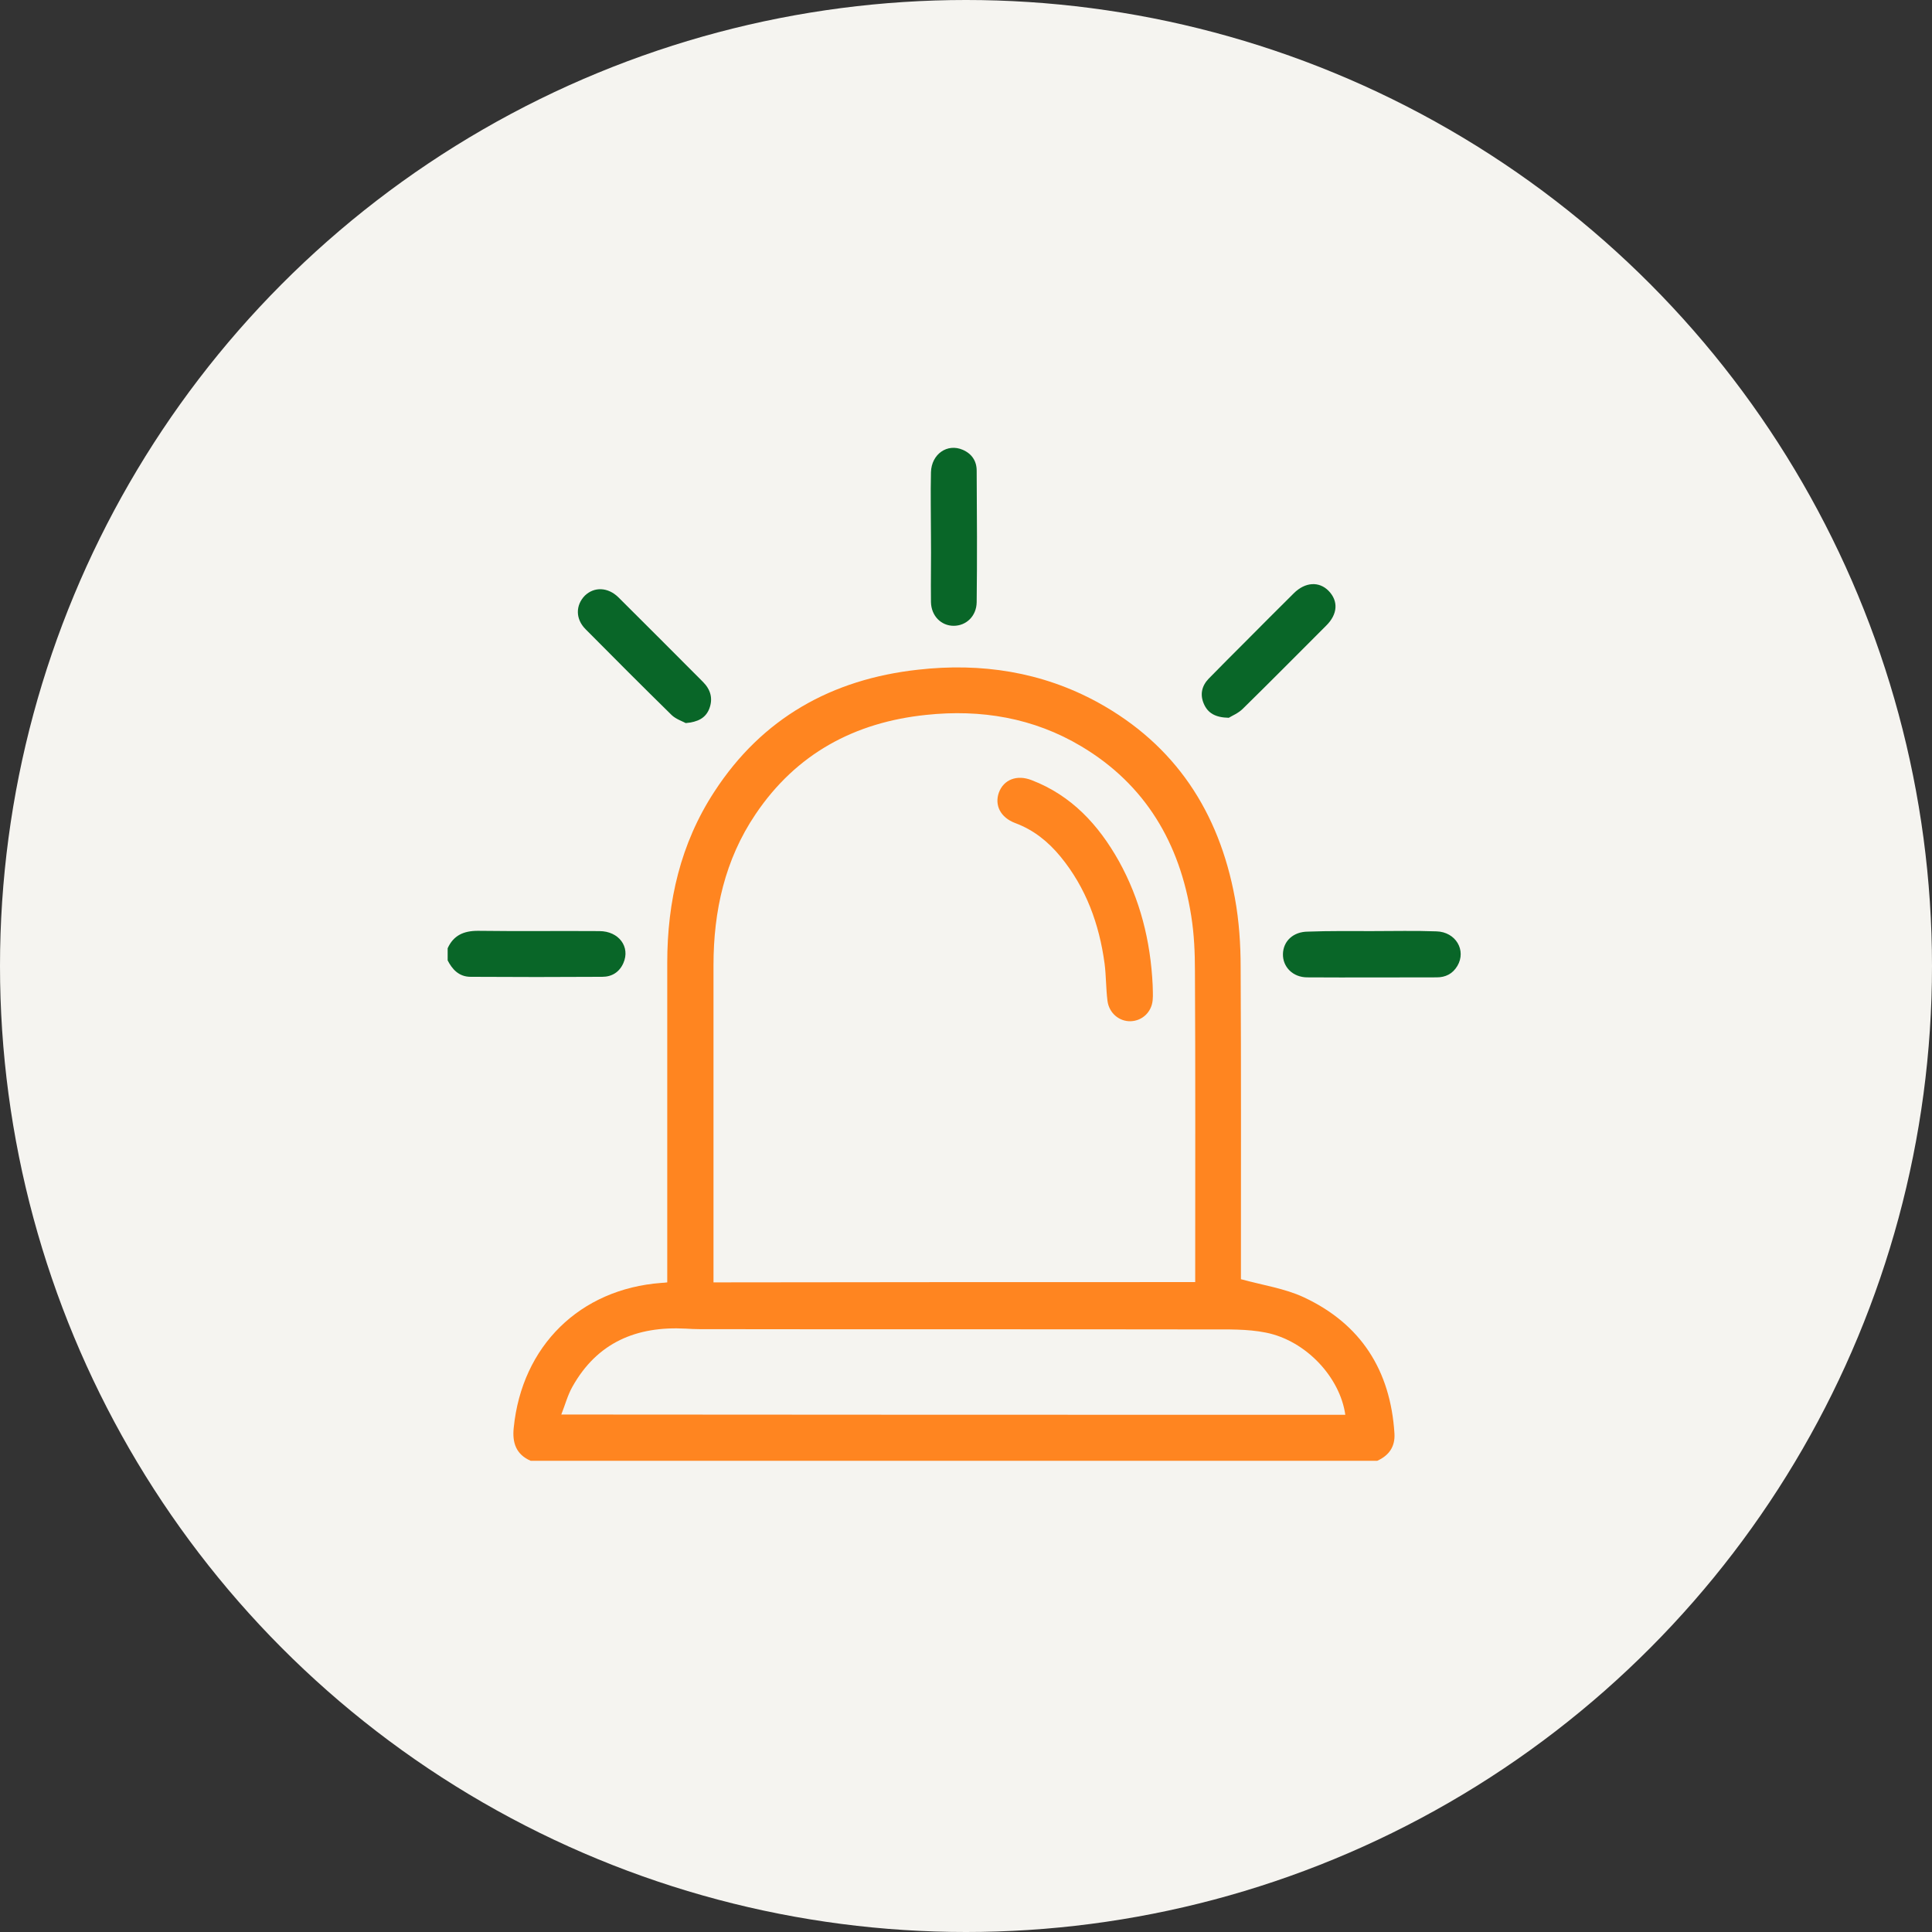
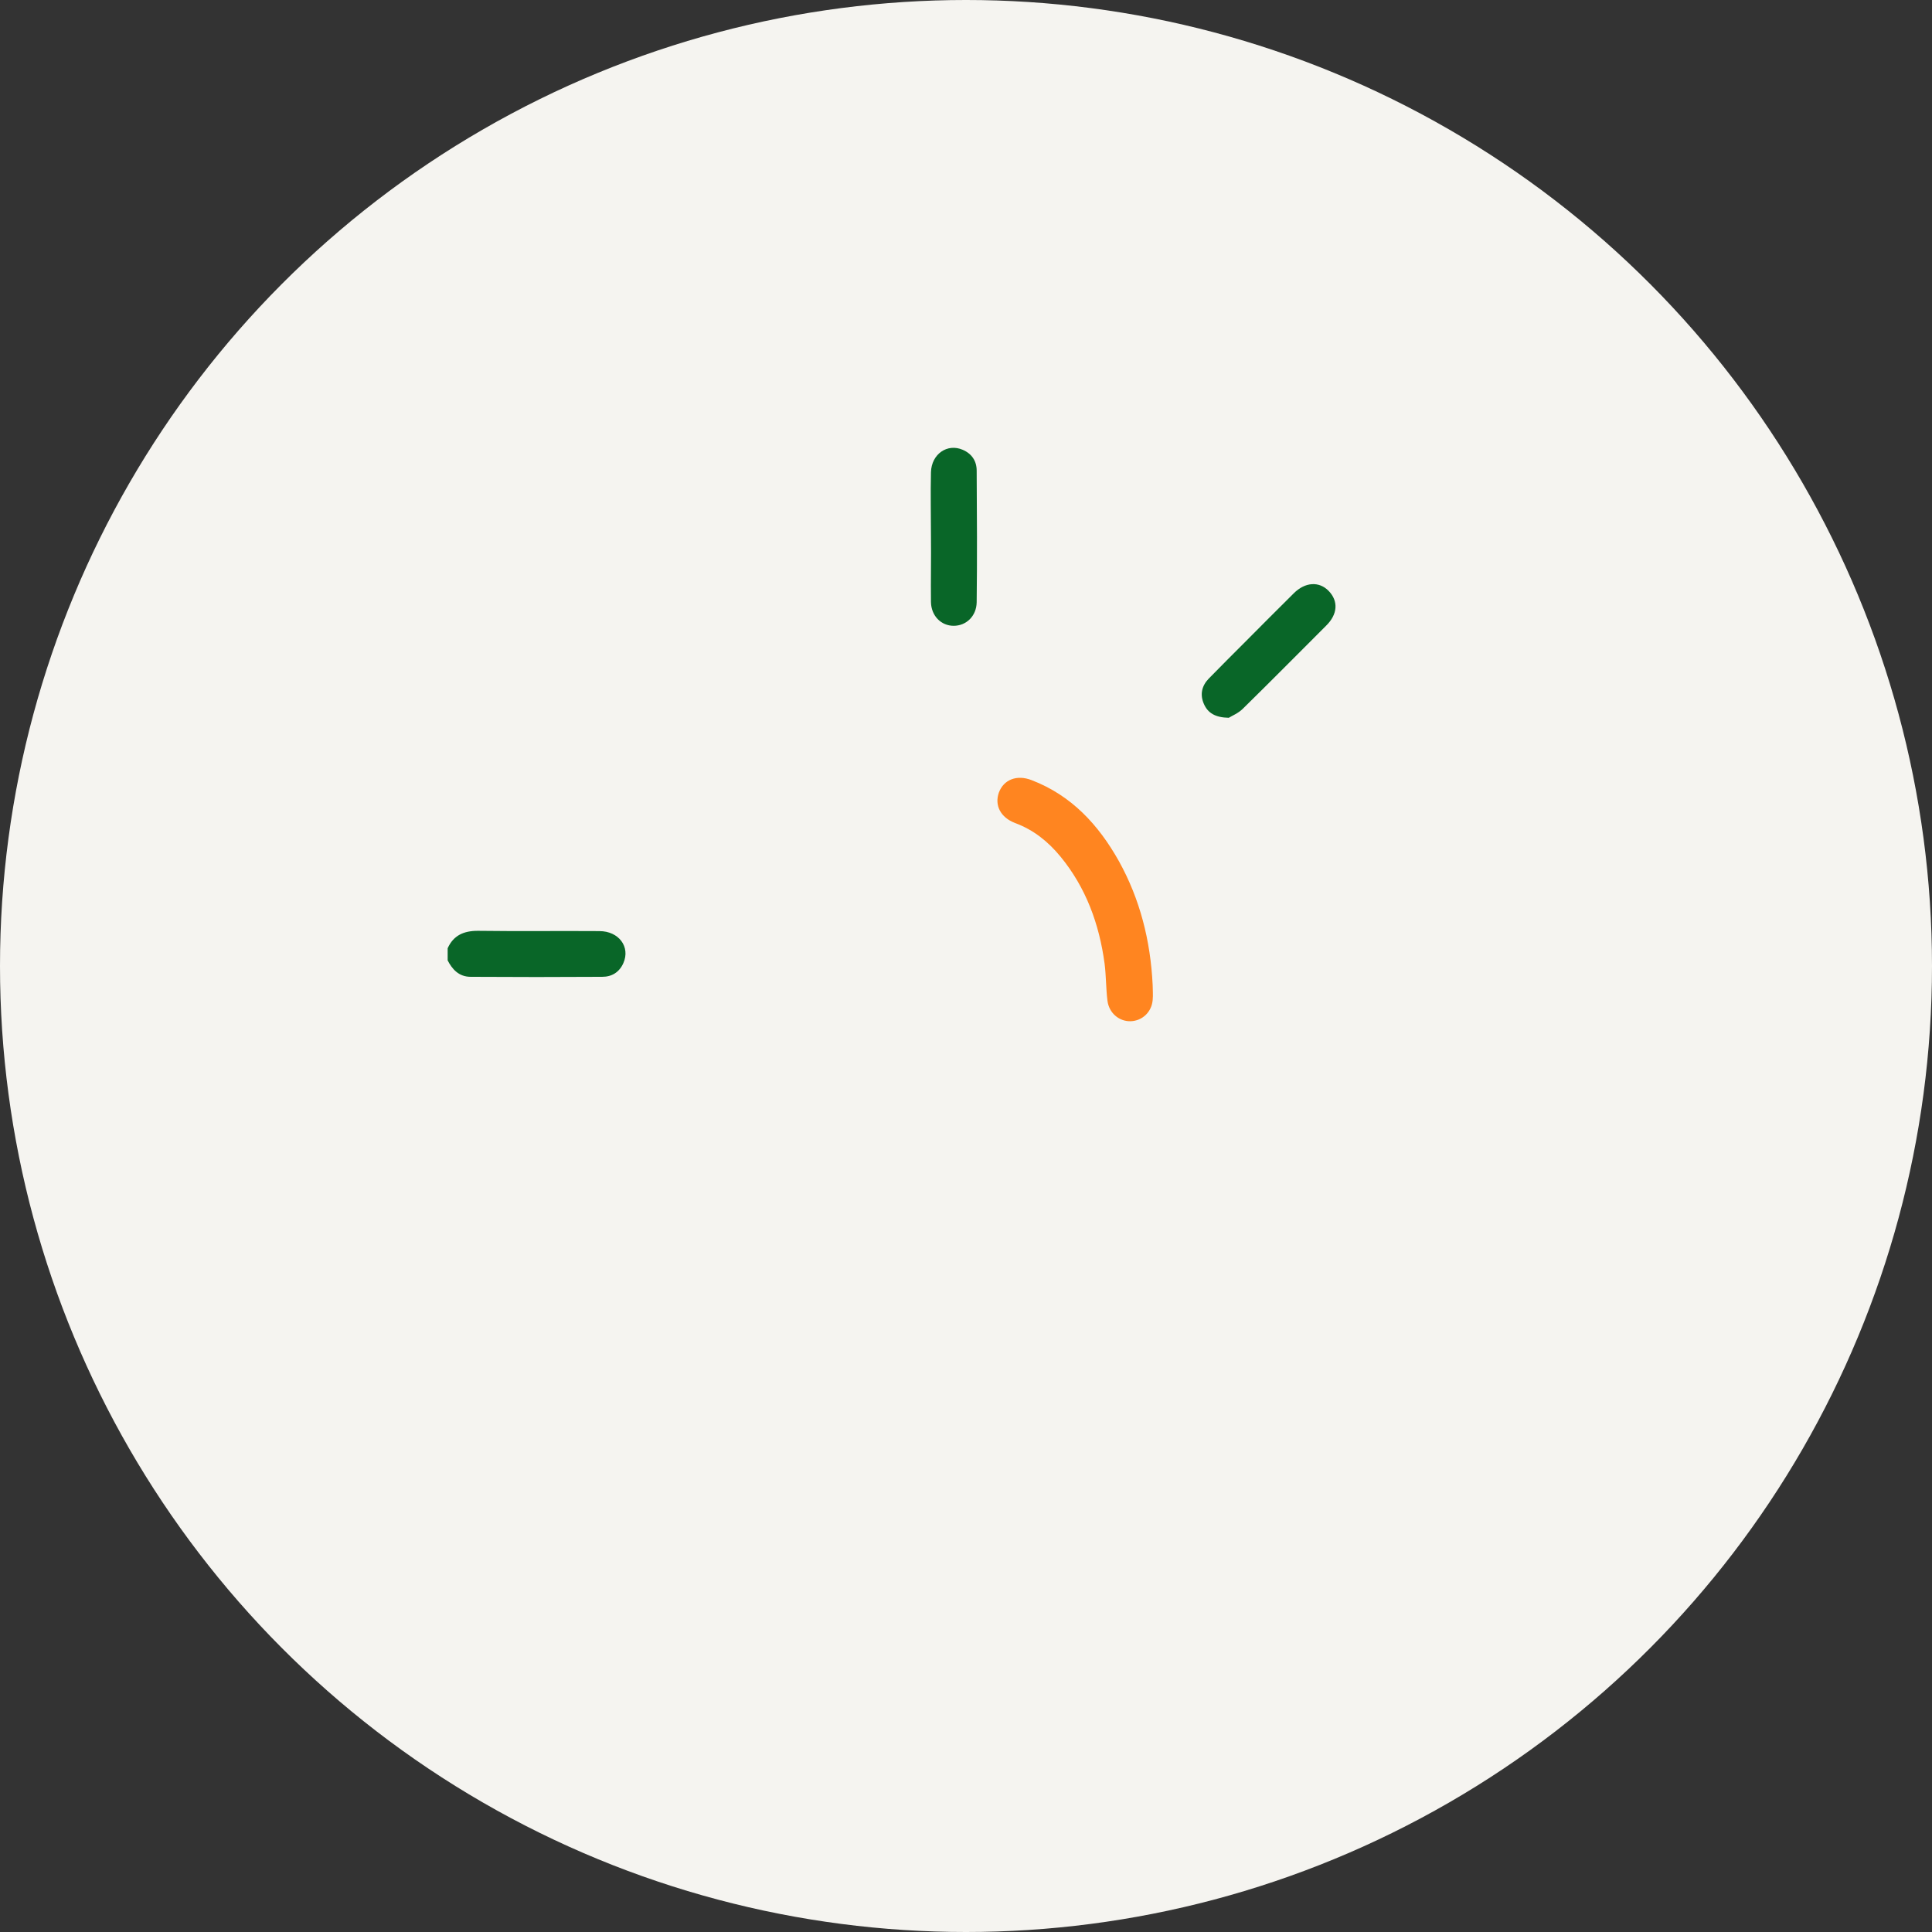
<svg xmlns="http://www.w3.org/2000/svg" width="82" height="82" viewBox="0 0 82 82" fill="none">
  <rect x="0" y="0" width="82" height="82" fill="#333333" stroke="none" />
  <circle cx="41" cy="41" r="41" fill="#F5F4F0" />
  <g clip-path="url(#clip0_2_1025)">
-     <path d="M22.522 62C21.905 61.731 21.736 61.237 21.804 60.598C22.151 57.131 24.608 54.708 28.073 54.45C28.141 54.45 28.208 54.439 28.32 54.428C28.32 54.248 28.32 54.091 28.32 53.923C28.32 49.57 28.32 45.217 28.32 40.865C28.32 38.262 28.881 35.805 30.316 33.606C32.346 30.477 35.307 28.827 38.964 28.424C41.644 28.121 44.224 28.513 46.601 29.815C49.887 31.621 51.738 34.47 52.411 38.105C52.59 39.081 52.657 40.079 52.657 41.067C52.68 45.352 52.669 49.637 52.669 53.912C52.669 54.08 52.669 54.237 52.669 54.293C53.611 54.551 54.531 54.686 55.327 55.056C57.761 56.189 59.017 58.163 59.185 60.845C59.218 61.406 58.949 61.776 58.456 62C46.489 62 34.511 62 22.522 62ZM50.728 54.416C50.728 54.237 50.728 54.069 50.728 53.9C50.728 49.671 50.74 45.453 50.717 41.224C50.717 40.438 50.684 39.653 50.56 38.879C50.078 35.794 48.62 33.303 45.895 31.677C43.865 30.465 41.633 30.095 39.311 30.342C36.272 30.656 33.793 31.991 32.066 34.56C30.765 36.489 30.283 38.666 30.283 40.966C30.283 45.307 30.283 49.637 30.283 53.979C30.283 54.125 30.283 54.271 30.283 54.428C37.113 54.416 43.898 54.416 50.728 54.416ZM57.099 60.048C56.874 58.455 55.428 56.896 53.723 56.559C52.938 56.402 52.108 56.425 51.3 56.425C44.1 56.413 36.889 56.425 29.688 56.413C29.498 56.413 29.296 56.402 29.105 56.391C27.019 56.279 25.348 56.974 24.294 58.859C24.092 59.218 23.991 59.611 23.823 60.037C34.971 60.048 46.018 60.048 57.099 60.048Z" fill="#FF8520" />
    <path d="M19 40.248C19.247 39.698 19.684 39.507 20.279 39.507C21.994 39.53 23.722 39.507 25.438 39.519C26.268 39.519 26.761 40.192 26.458 40.876C26.29 41.257 25.976 41.459 25.561 41.459C23.699 41.471 21.837 41.471 19.976 41.459C19.482 41.459 19.191 41.145 18.989 40.741C19 40.584 19 40.416 19 40.248Z" fill="#096628" />
    <path d="M39.513 22.769C39.513 21.861 39.491 20.952 39.513 20.043C39.535 19.269 40.208 18.809 40.859 19.09C41.251 19.258 41.453 19.572 41.453 19.976C41.465 21.838 41.476 23.7 41.453 25.563C41.442 26.157 41.005 26.561 40.477 26.561C39.95 26.561 39.524 26.146 39.513 25.552C39.502 24.609 39.524 23.689 39.513 22.769Z" fill="#096628" />
-     <path d="M58.243 39.519C59.151 39.519 60.06 39.496 60.968 39.53C61.787 39.552 62.247 40.337 61.854 40.999C61.652 41.336 61.349 41.482 60.979 41.482C59.151 41.482 57.312 41.493 55.484 41.482C54.867 41.482 54.441 41.033 54.452 40.495C54.463 39.945 54.889 39.541 55.517 39.541C56.415 39.507 57.334 39.519 58.243 39.519Z" fill="#096628" />
    <path d="M52.153 30.465C51.581 30.454 51.267 30.263 51.099 29.882C50.919 29.478 51.009 29.108 51.3 28.805C51.805 28.289 52.321 27.773 52.837 27.257C53.532 26.561 54.217 25.866 54.912 25.181C55.394 24.699 55.989 24.665 56.392 25.08C56.807 25.507 56.785 26.068 56.28 26.561C55.102 27.739 53.936 28.917 52.747 30.084C52.557 30.274 52.276 30.387 52.153 30.465Z" fill="#096628" />
-     <path d="M29.105 30.69C28.959 30.611 28.69 30.521 28.511 30.353C27.288 29.153 26.066 27.93 24.855 26.707C24.417 26.27 24.428 25.686 24.821 25.282C25.213 24.901 25.797 24.912 26.245 25.35C27.445 26.539 28.634 27.739 29.834 28.94C30.159 29.265 30.271 29.646 30.103 30.084C29.946 30.477 29.621 30.645 29.105 30.69Z" fill="#096628" />
    <path d="M48.923 41.818C48.923 41.997 48.945 42.222 48.923 42.446C48.878 42.962 48.474 43.332 47.981 43.344C47.498 43.355 47.072 42.996 47.005 42.48C46.938 41.953 46.949 41.414 46.882 40.898C46.657 39.227 46.096 37.678 45.009 36.355C44.481 35.715 43.865 35.221 43.08 34.93C42.463 34.694 42.205 34.178 42.395 33.64C42.597 33.09 43.158 32.866 43.786 33.112C45.48 33.763 46.624 35.008 47.487 36.545C48.384 38.161 48.833 39.922 48.923 41.818Z" fill="#FF8520" />
  </g>
  <defs>
    <clipPath id="clip0_2_1025">
      <rect width="43" height="43" fill="white" transform="translate(19 19)" />
    </clipPath>
  </defs>
</svg>